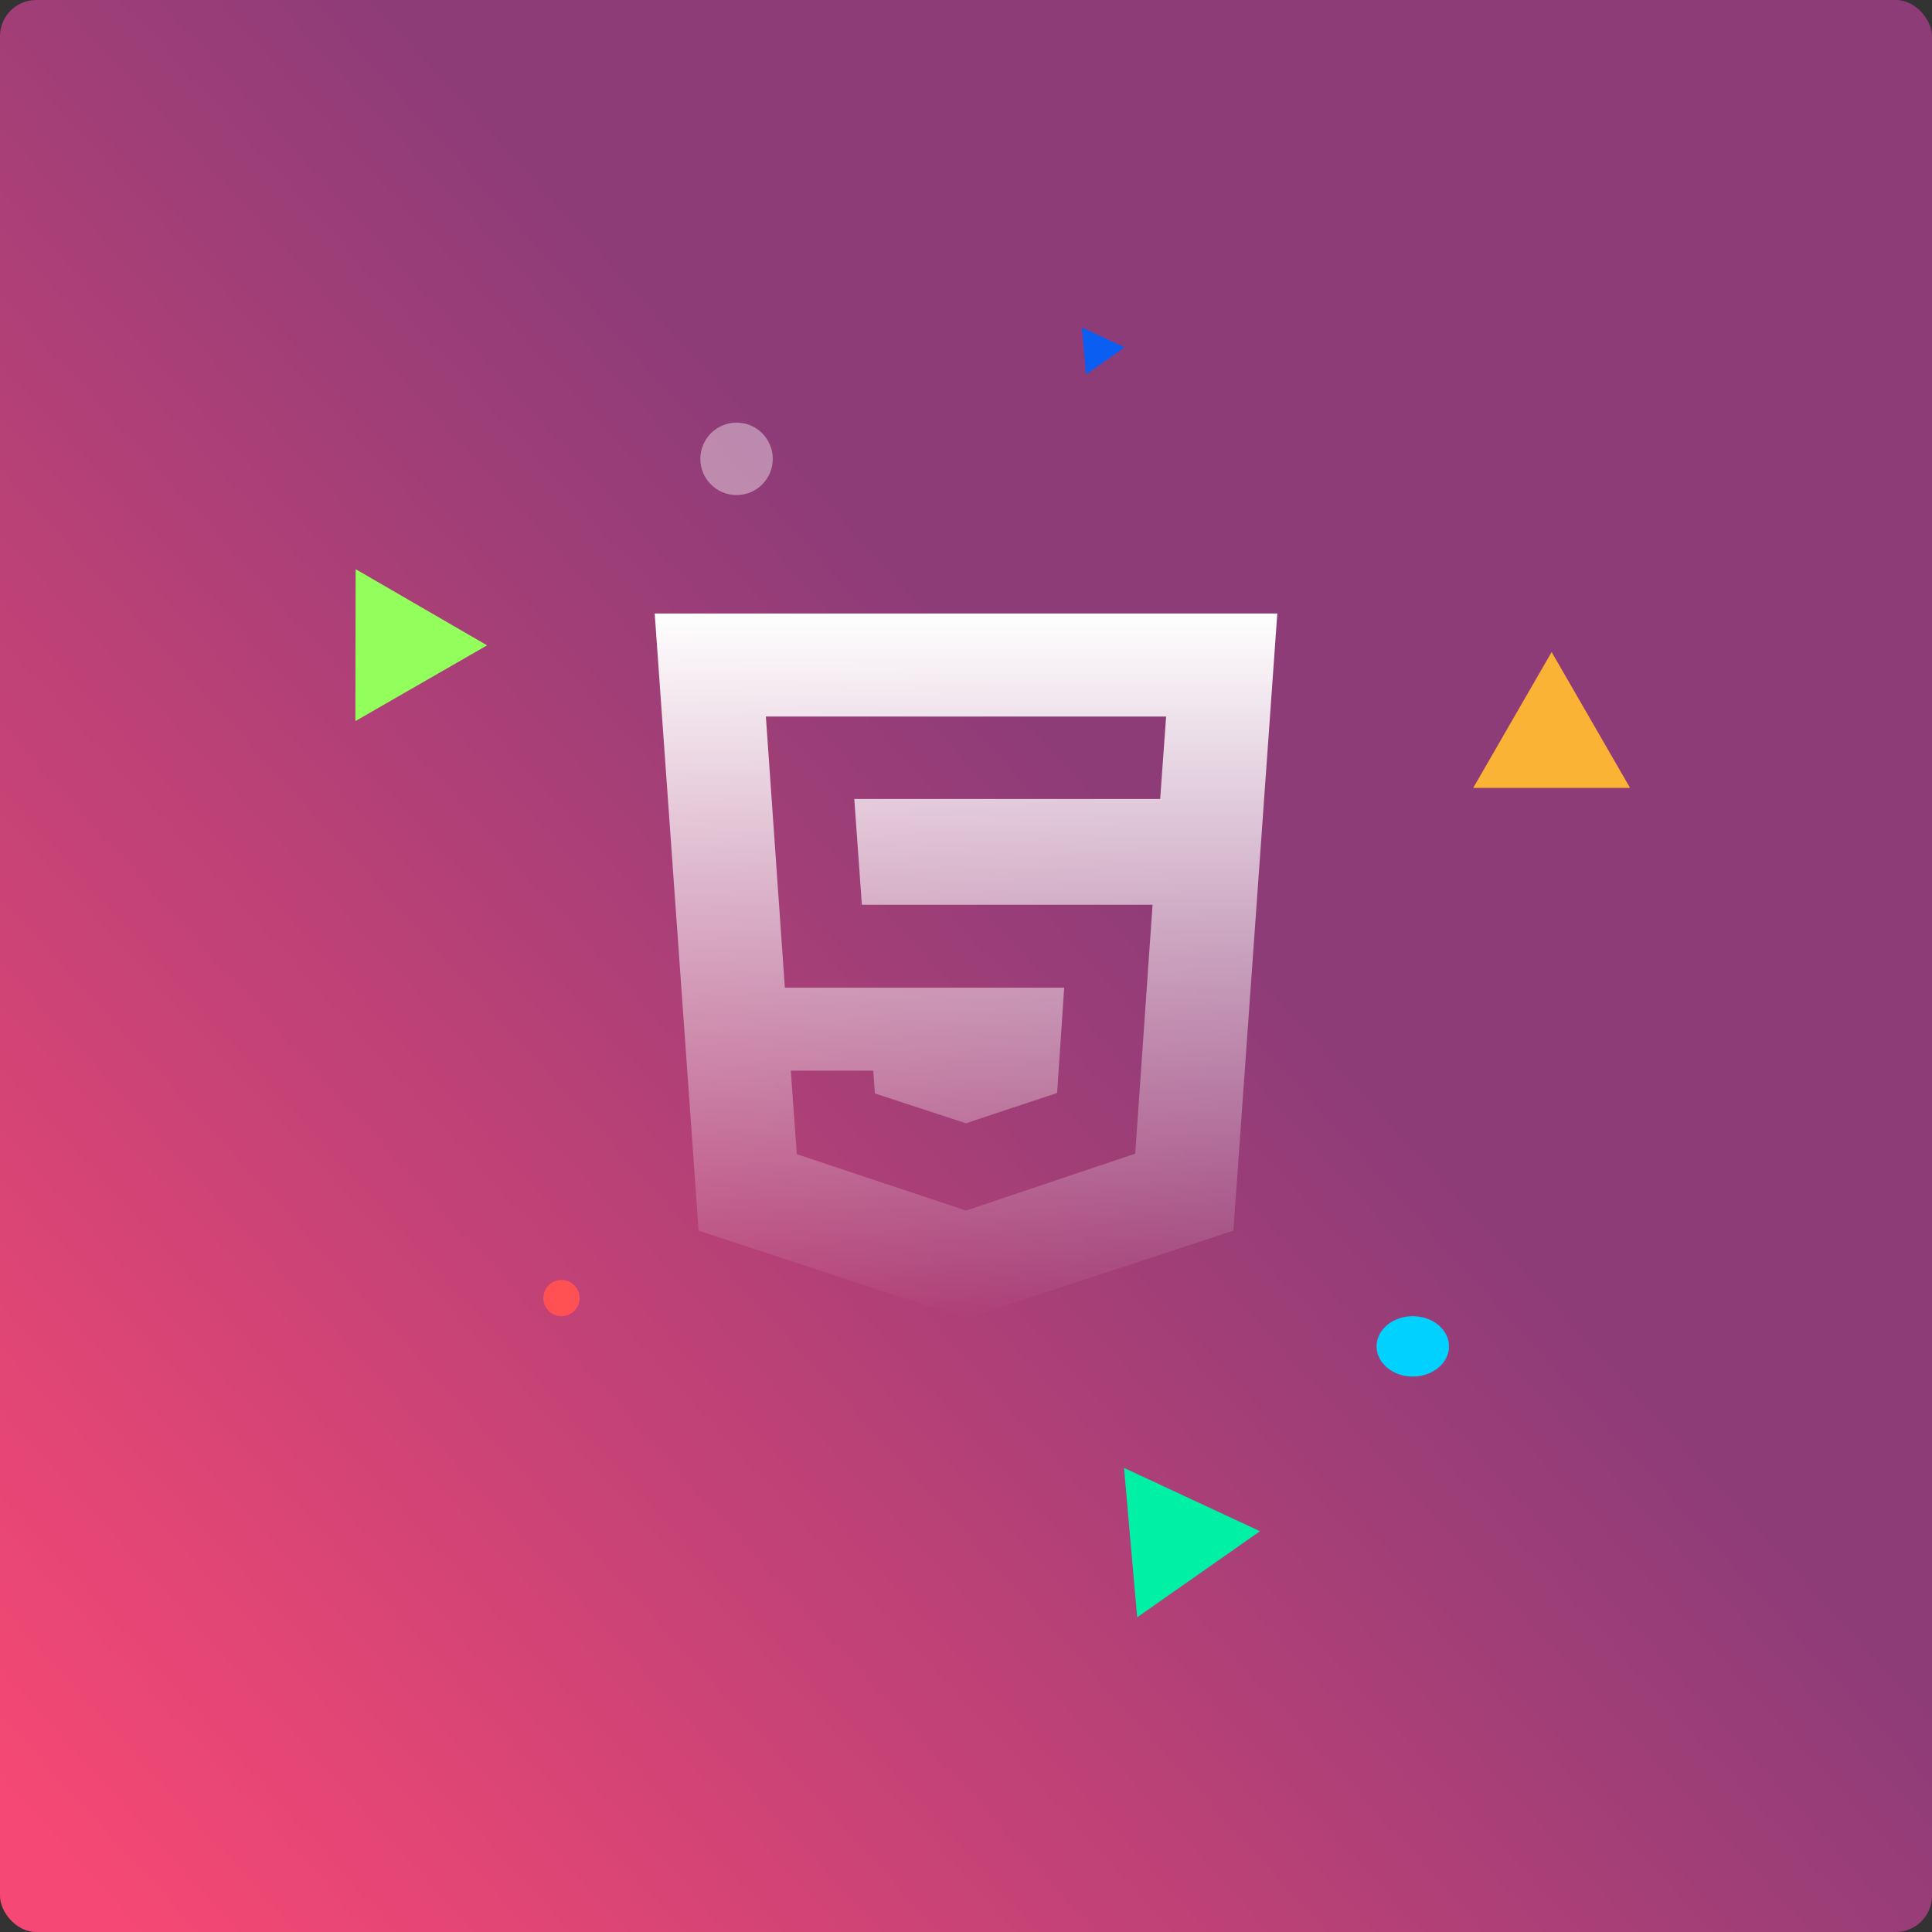
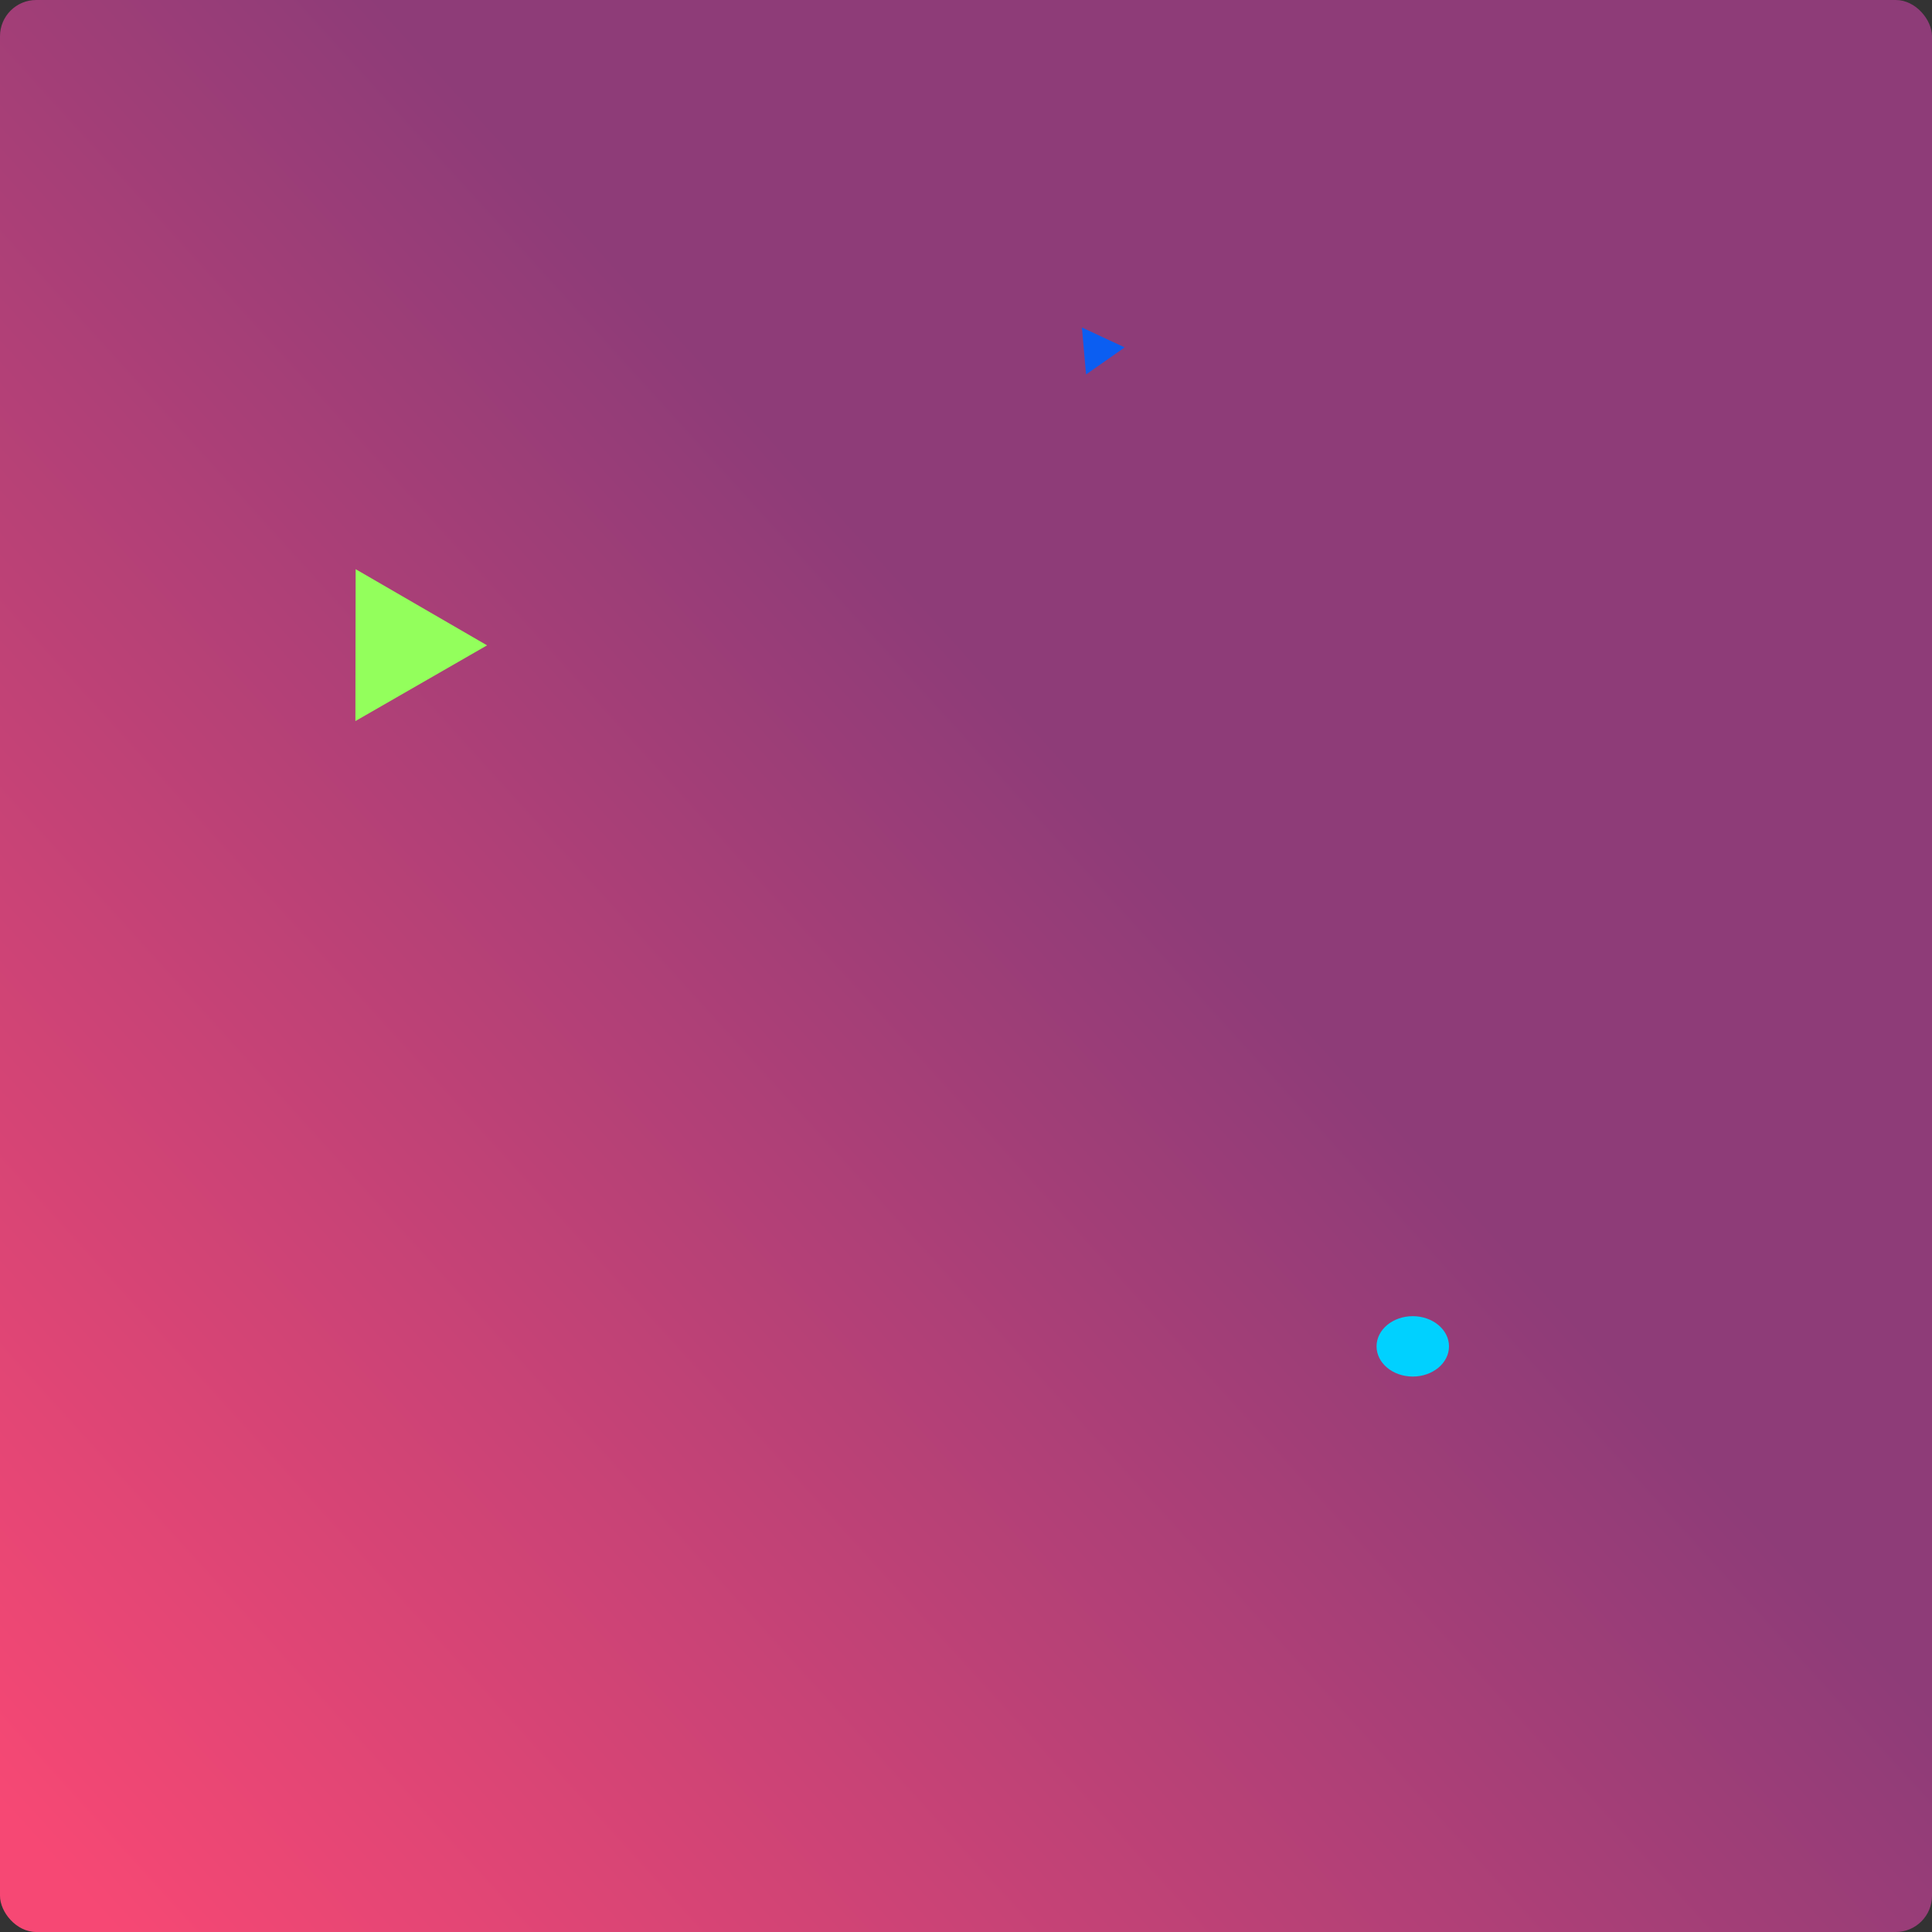
<svg xmlns="http://www.w3.org/2000/svg" width="160" height="160" viewBox="0 0 160 160" fill="none">
  <rect x="0" y="0" width="160" height="160" fill="#333333" stroke="none" />
  <rect width="160" height="160" rx="3" fill="url(#paint0_linear_1662_10831)" />
  <path d="M29.453 47.136L40.338 53.445L29.432 59.717L29.453 47.136Z" fill="#93FF5C" />
-   <path d="M93.086 121.565L104.348 126.809L94.176 133.94L93.086 121.565Z" fill="#00F0A5" />
  <path d="M89.599 27.121L93.14 28.77L89.942 31.012L89.599 27.121Z" fill="#0B5EF2" />
-   <path d="M128.5 54L134.995 65.25H122.005L128.5 54Z" fill="#FBB336" />
-   <circle cx="61" cy="38" r="3" fill="white" fill-opacity="0.4" />
-   <circle cx="46.5" cy="107.5" r="1.5" fill="#FF5054" />
  <ellipse cx="117" cy="111.5" rx="3" ry="2.5" fill="#00D1FF" />
-   <path d="M57.857 101.919L80 109.195L102.143 101.919L105.781 50.806H54.219L57.857 101.919ZM96.574 59.34L96.08 66.167H70.748L71.376 74.925H95.451L94.014 95.541L80 100.257L65.987 95.586L65.492 88.669H72.32L72.454 90.556L80 93.026L87.546 90.511L88.13 81.797H64.998L63.426 59.34H96.574Z" fill="url(#paint1_linear_1662_10831)" />
  <defs>
    <linearGradient id="paint0_linear_1662_10831" x1="4" y1="154" x2="160" y2="12.5" gradientUnits="userSpaceOnUse">
      <stop stop-color="#F64874" />
      <stop offset="0.588" stop-color="#8E3C78" />
    </linearGradient>
    <linearGradient id="paint1_linear_1662_10831" x1="80" y1="50.806" x2="80" y2="109.195" gradientUnits="userSpaceOnUse">
      <stop stop-color="white" />
      <stop offset="1" stop-color="white" stop-opacity="0" />
    </linearGradient>
  </defs>
</svg>